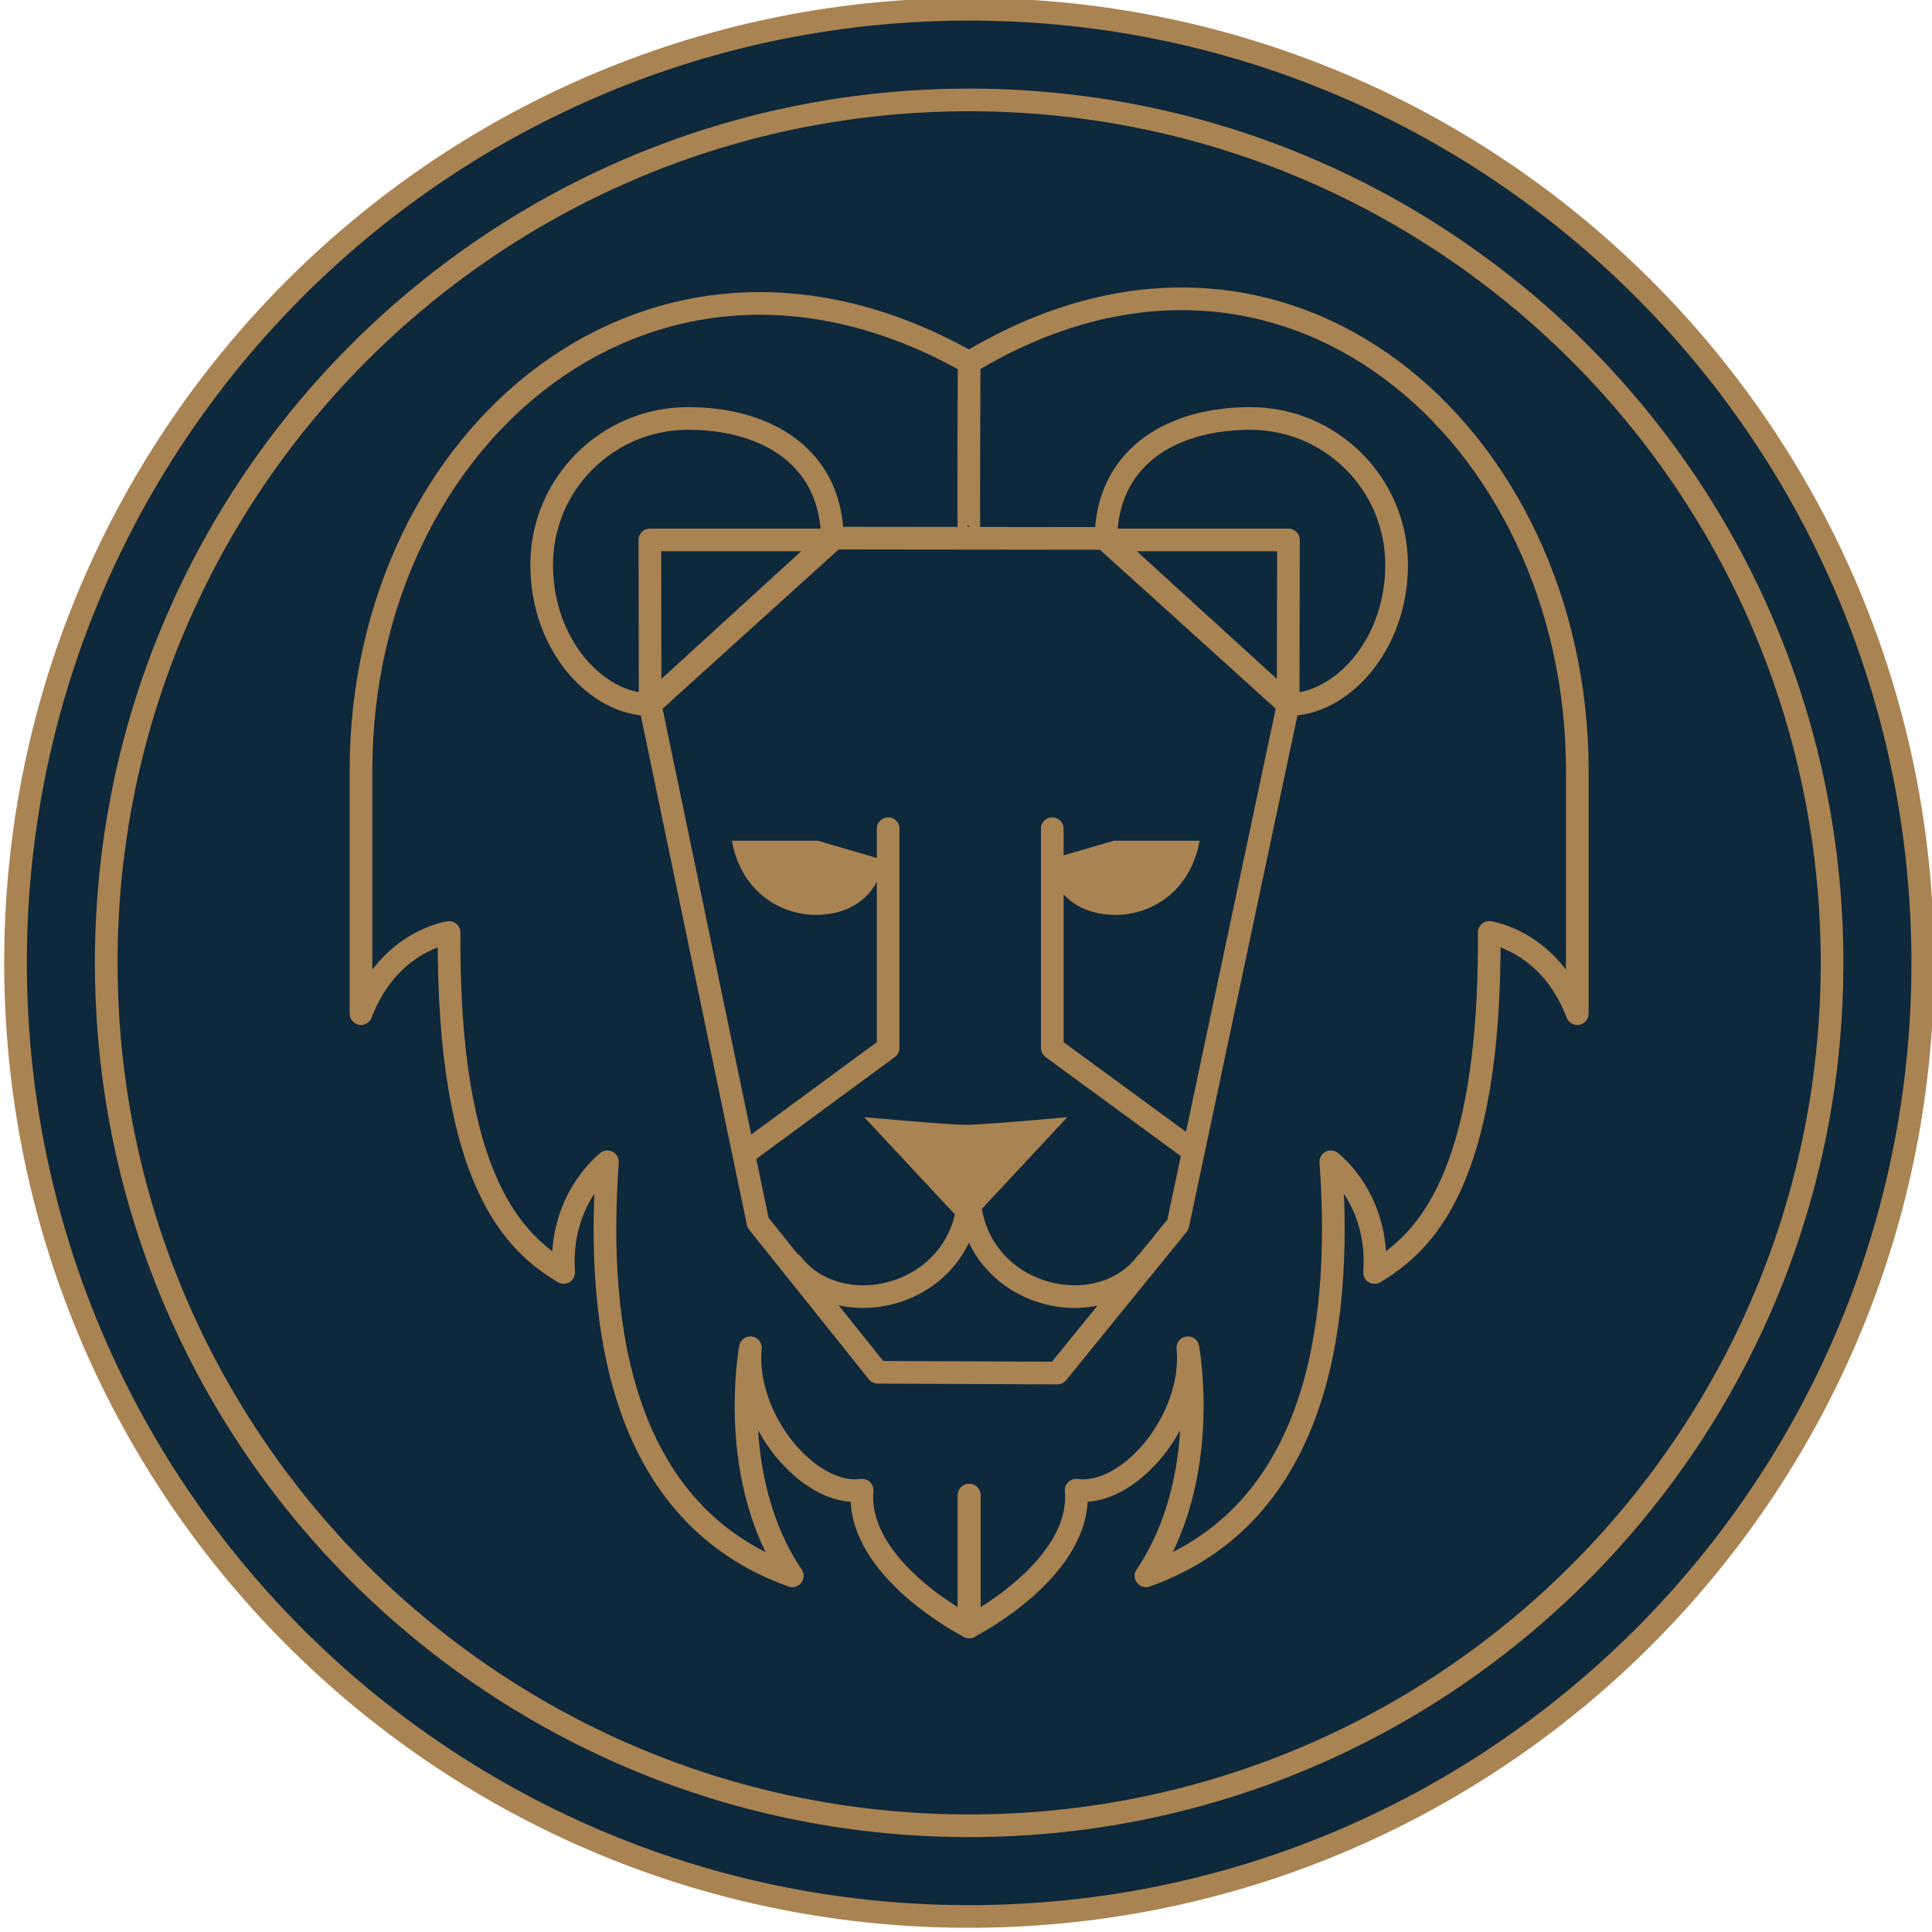
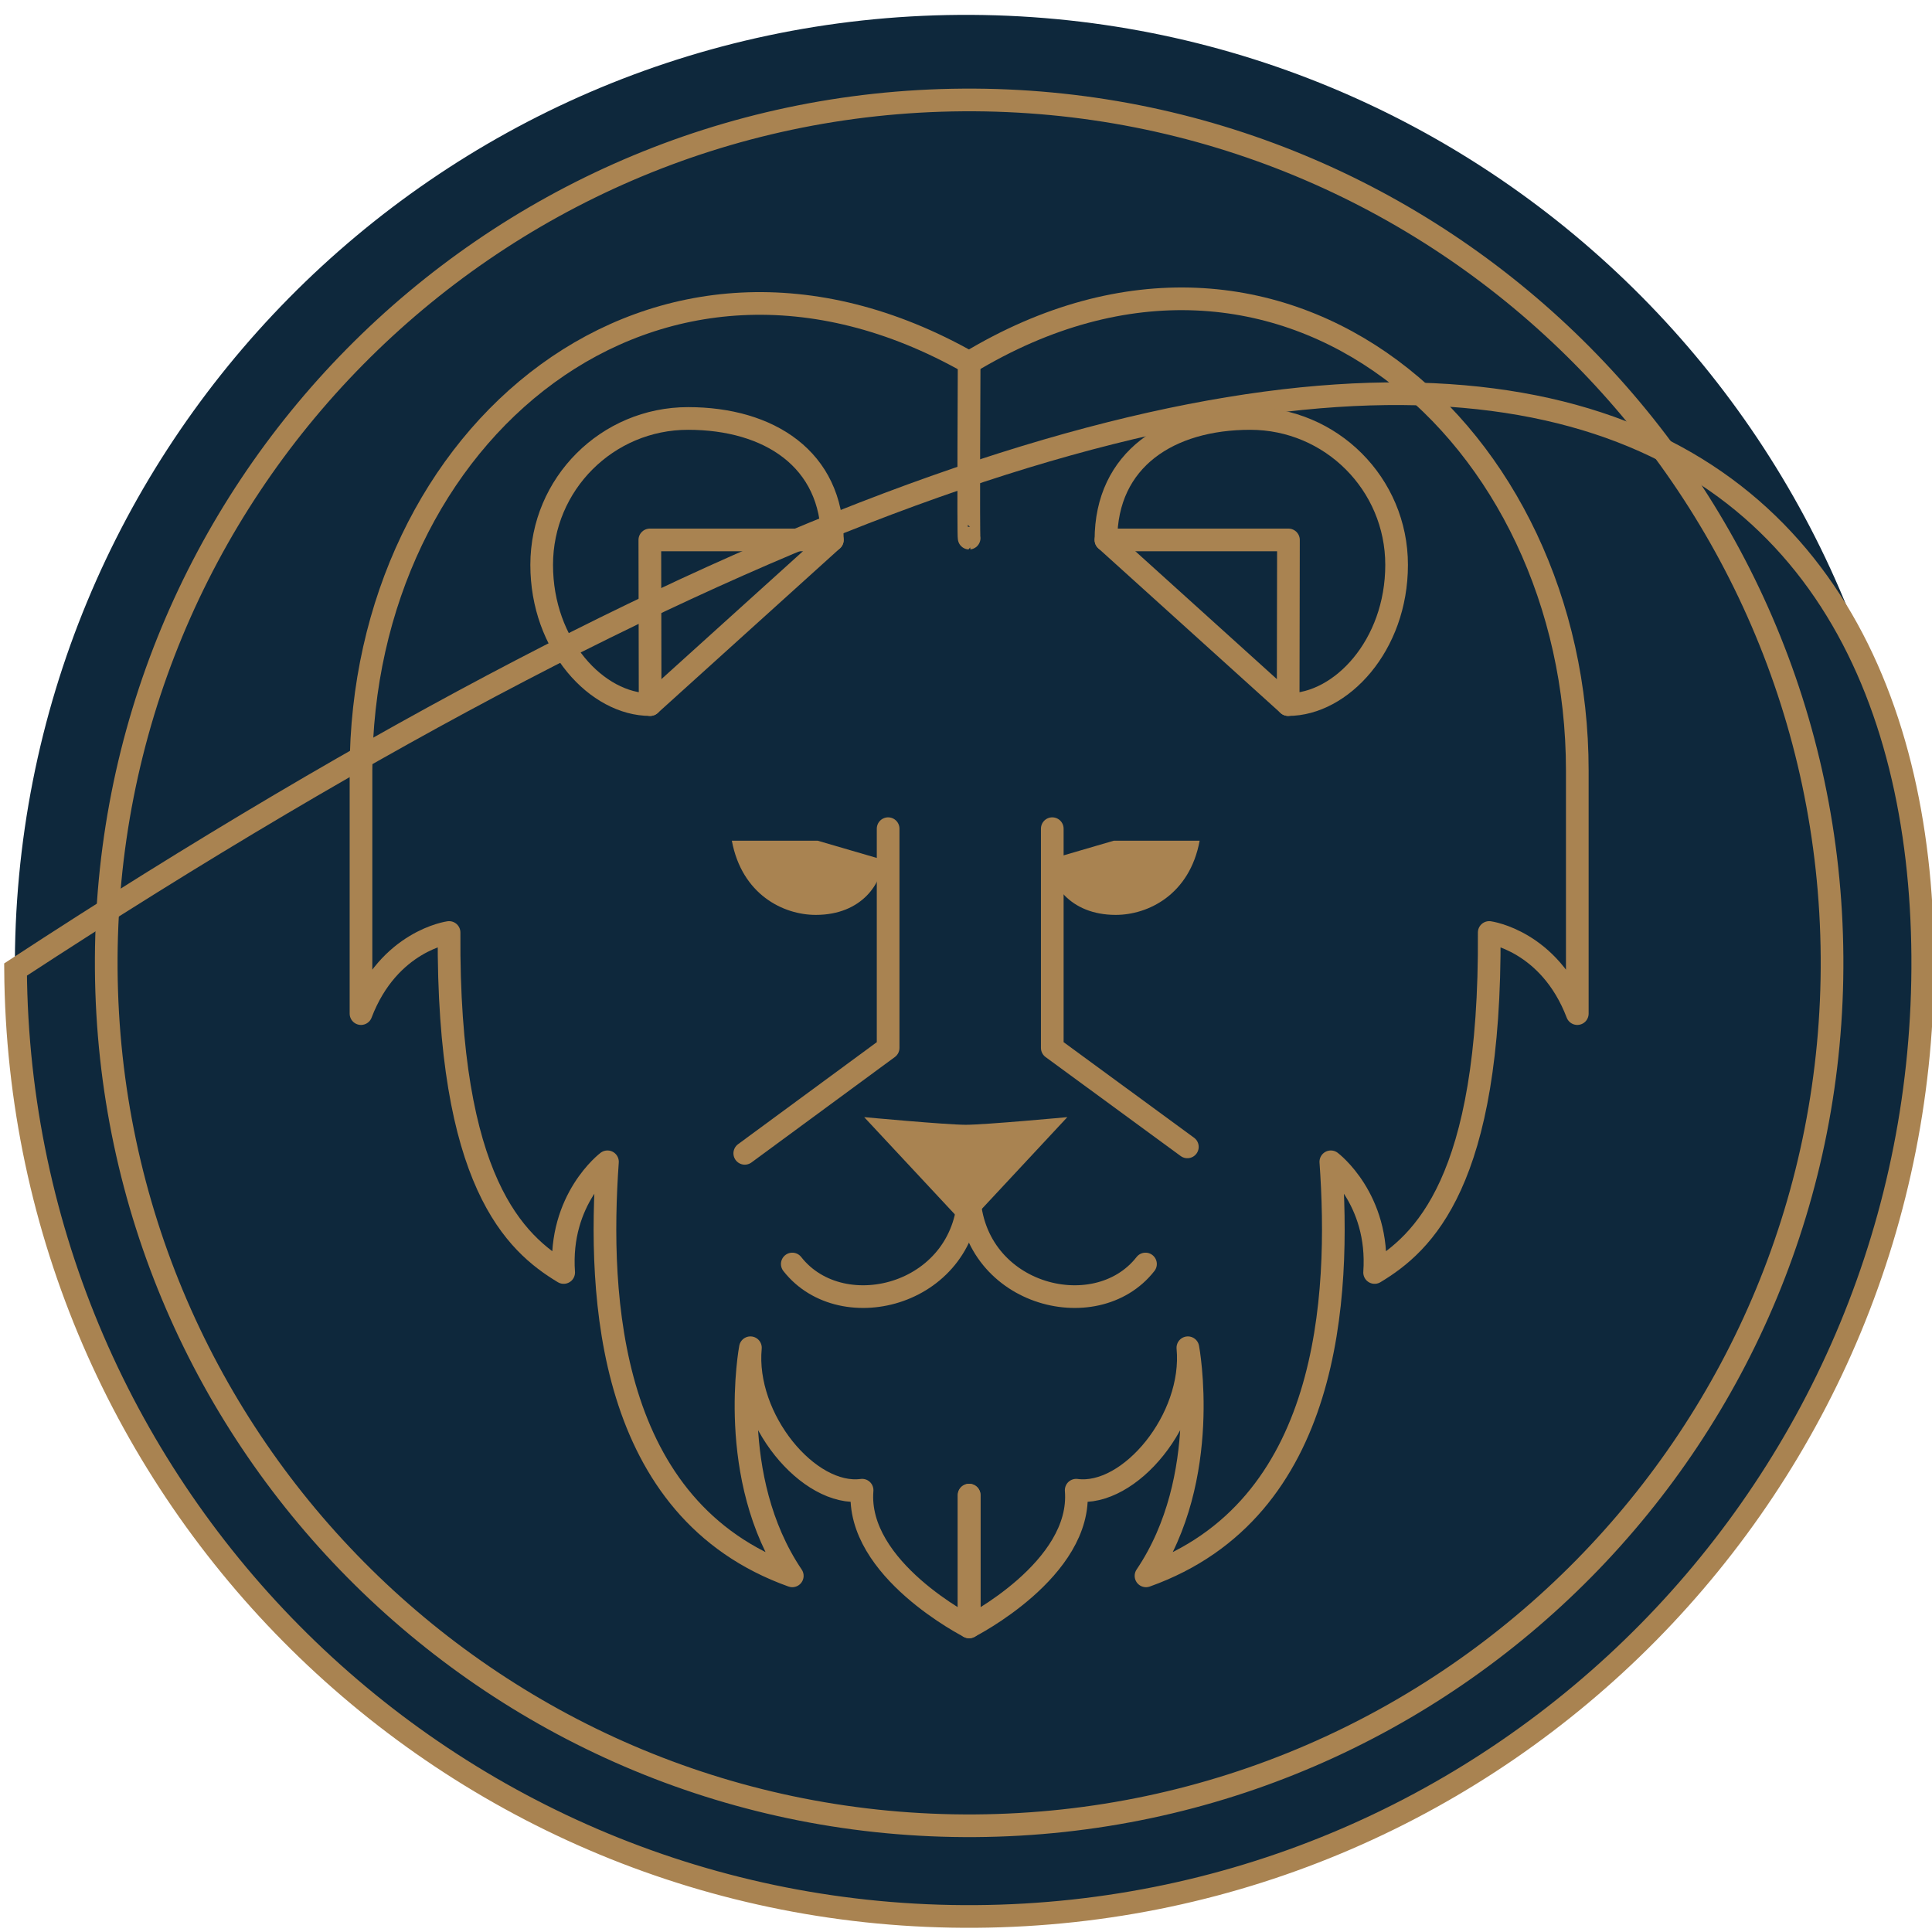
<svg xmlns="http://www.w3.org/2000/svg" version="1.0" preserveAspectRatio="xMidYMid meet" height="100" viewBox="0 0 75 75" zoomAndPan="magnify" width="100">
  <rect fill-opacity="1" height="90" y="-7.5" fill="#ffffff" width="90" x="-7.5" />
  <rect fill-opacity="1" height="90" y="-7.5" fill="#ffffff" width="90" x="-7.5" />
  <path fill-rule="nonzero" fill-opacity="1" d="M 74.422 37.242 C 74.566 57.633 58.148 74.277 37.758 74.422 C 17.367 74.566 0.723 58.148 0.578 37.758 C 0.434 17.367 16.852 0.723 37.242 0.578 C 57.633 0.438 74.277 16.852 74.422 37.242" fill="#0e283c" />
-   <path stroke-miterlimit="10" stroke-opacity="1" stroke-width="40" stroke="#a98351" d="M 3808.653 2137.749 C 3815.24 1208.481 3067.018 449.934 2137.749 443.347 C 1208.481 436.76 449.934 1184.982 443.347 2114.251 C 436.76 3043.519 1184.982 3802.066 2114.251 3808.653 C 3043.519 3815.062 3802.066 3067.018 3808.653 2137.749 Z M 3808.653 2137.749" stroke-linejoin="miter" fill="none" transform="matrix(0.022, 0, 0, -0.022, -9.15, 84.15)" stroke-linecap="butt" />
+   <path stroke-miterlimit="10" stroke-opacity="1" stroke-width="40" stroke="#a98351" d="M 3808.653 2137.749 C 3815.24 1208.481 3067.018 449.934 2137.749 443.347 C 1208.481 436.76 449.934 1184.982 443.347 2114.251 C 3043.519 3815.062 3802.066 3067.018 3808.653 2137.749 Z M 3808.653 2137.749" stroke-linejoin="miter" fill="none" transform="matrix(0.022, 0, 0, -0.022, -9.15, 84.15)" stroke-linecap="butt" />
  <path stroke-miterlimit="10" stroke-opacity="1" stroke-width="40" stroke="#a98351" d="M 3648.612 2136.681 C 3654.487 1295.711 2977.652 609.263 2136.681 603.388 C 1295.711 597.513 609.262 1274.348 603.388 2115.319 C 597.513 2956.289 1274.348 3642.738 2115.319 3648.612 C 2956.289 3654.487 3642.738 2977.652 3648.612 2136.681 Z M 3648.612 2136.681" stroke-linejoin="miter" fill="none" transform="matrix(0.022, 0, 0, -0.022, -9.15, 84.15)" stroke-linecap="butt" />
-   <path stroke-miterlimit="10" stroke-opacity="1" stroke-width="40" stroke="#a98351" d="M 1884.604 2875.468 L 1563.098 2581.734 L 1753.402 1667.596 L 1964.713 1403.592 L 2281.59 1402.167 L 2494.325 1664.036 L 2688.902 2581.734 L 2367.396 2874.934 Z M 1884.604 2875.468" stroke-linejoin="round" fill="none" transform="matrix(0.022, 0, 0, -0.022, -9.15, 84.15)" stroke-linecap="round" />
  <path stroke-miterlimit="10" stroke-opacity="1" stroke-width="40" stroke="#a98351" d="M 2126 2875.468 C 2124.398 2875.29 2126 3184.868 2126 3184.868" stroke-linejoin="round" fill="none" transform="matrix(0.022, 0, 0, -0.022, -9.15, 84.15)" stroke-linecap="round" />
  <path fill-rule="nonzero" fill-opacity="1" d="M 37.492 43.664 C 36.734 43.664 33.547 43.367 33.547 43.367 L 37.492 47.598 L 41.434 43.367 C 41.434 43.367 38.25 43.664 37.492 43.664" fill="#a98351" />
  <path stroke-miterlimit="10" stroke-opacity="1" stroke-width="40" stroke="#a98351" d="M 2125.644 1724.741 C 2125.644 1540.312 2348.882 1481.565 2437.181 1594.608" stroke-linejoin="round" fill="none" transform="matrix(0.022, 0, 0, -0.022, -9.15, 84.15)" stroke-linecap="round" />
  <path stroke-miterlimit="10" stroke-opacity="1" stroke-width="40" stroke="#a98351" d="M 2125.644 1724.741 C 2125.644 1540.312 1902.406 1481.565 1813.93 1594.608" stroke-linejoin="round" fill="none" transform="matrix(0.022, 0, 0, -0.022, -9.15, 84.15)" stroke-linecap="round" />
  <path stroke-miterlimit="10" stroke-opacity="1" stroke-width="40" stroke="#a98351" d="M 2511.059 1801.29 L 2272.689 1975.929 L 2272.689 2362.768" stroke-linejoin="round" fill="none" transform="matrix(0.022, 0, 0, -0.022, -9.15, 84.15)" stroke-linecap="round" />
  <path stroke-miterlimit="10" stroke-opacity="1" stroke-width="40" stroke="#a98351" d="M 1730.082 1789.897 L 1983.049 1975.929 L 1983.049 2362.768" stroke-linejoin="round" fill="none" transform="matrix(0.022, 0, 0, -0.022, -9.15, 84.15)" stroke-linecap="round" />
  <path fill-rule="nonzero" fill-opacity="1" d="M 28.41 32.637 C 28.801 34.727 30.406 35.516 31.668 35.516 C 33.477 35.516 34.262 34.25 34.262 33.371 L 31.746 32.637 L 28.41 32.637" fill="#a98351" />
  <path fill-rule="nonzero" fill-opacity="1" d="M 43.234 32.637 L 40.719 33.371 C 40.719 34.25 41.504 35.516 43.312 35.516 C 44.574 35.516 46.184 34.727 46.57 32.637 L 43.234 32.637" fill="#a98351" />
  <path stroke-miterlimit="10" stroke-opacity="1" stroke-width="40" stroke="#a98351" d="M 1371.726 2828.292 C 1371.726 2685.698 1469.815 2581.734 1563.098 2581.734 L 1884.604 2872.264 C 1884.604 3015.036 1772.807 3086.601 1630.034 3086.601 C 1487.439 3086.601 1371.726 2971.065 1371.726 2828.292 Z M 1371.726 2828.292" stroke-linejoin="round" fill="none" transform="matrix(0.022, 0, 0, -0.022, -9.15, 84.15)" stroke-linecap="round" />
  <path stroke-miterlimit="10" stroke-opacity="1" stroke-width="40" stroke="#a98351" d="M 1563.098 2581.734 L 1562.564 2872.264 L 1884.604 2872.264" stroke-linejoin="round" fill="none" transform="matrix(0.022, 0, 0, -0.022, -9.15, 84.15)" stroke-linecap="round" />
  <path stroke-miterlimit="10" stroke-opacity="1" stroke-width="40" stroke="#a98351" d="M 2880.274 2828.292 C 2880.274 2685.698 2782.185 2581.734 2688.902 2581.734 L 2367.396 2872.264 C 2367.396 3015.036 2479.193 3086.601 2621.966 3086.601 C 2764.561 3086.601 2880.274 2971.065 2880.274 2828.292 Z M 2880.274 2828.292" stroke-linejoin="round" fill="none" transform="matrix(0.022, 0, 0, -0.022, -9.15, 84.15)" stroke-linecap="round" />
  <path stroke-miterlimit="10" stroke-opacity="1" stroke-width="40" stroke="#a98351" d="M 2688.902 2581.734 L 2689.436 2872.264 L 2367.396 2872.264" stroke-linejoin="round" fill="none" transform="matrix(0.022, 0, 0, -0.022, -9.15, 84.15)" stroke-linecap="round" />
  <path stroke-miterlimit="10" stroke-opacity="1" stroke-width="40" stroke="#a98351" d="M 2126.178 1186.762 L 2126.178 954.267 C 2126.178 954.267 1925.549 1055.739 1937.12 1195.485 C 1842.947 1182.846 1728.124 1321.346 1740.051 1446.851 C 1740.051 1446.851 1696.792 1217.738 1813.93 1044.346 C 1487.261 1160.949 1470.883 1537.107 1487.795 1774.943 C 1487.795 1774.943 1401.277 1709.609 1410.534 1579.654 C 1325.44 1630.924 1205.454 1738.627 1208.303 2179.584 C 1208.303 2179.584 1102.024 2165.165 1052.89 2036.456 L 1052.89 2465.308 C 1052.89 3058.295 1571.643 3499.965 2126.712 3184.868" stroke-linejoin="round" fill="none" transform="matrix(0.022, 0, 0, -0.022, -9.15, 84.15)" stroke-linecap="round" />
  <path stroke-miterlimit="10" stroke-opacity="1" stroke-width="40" stroke="#a98351" d="M 2125.822 1186.762 L 2125.822 954.267 C 2125.822 954.267 2326.452 1055.739 2314.88 1195.485 C 2409.053 1182.846 2523.877 1321.346 2511.949 1446.851 C 2511.949 1446.851 2555.208 1217.738 2438.071 1044.346 C 2764.739 1160.949 2781.117 1537.107 2764.205 1774.943 C 2764.205 1774.943 2850.723 1709.609 2841.466 1579.654 C 2926.56 1630.924 3046.724 1738.627 3043.698 2179.584 C 3043.698 2179.584 3149.976 2165.165 3199.11 2036.456 L 3199.11 2465.308 C 3199.11 3058.295 2679.467 3519.903 2125.288 3184.868" stroke-linejoin="round" fill="none" transform="matrix(0.022, 0, 0, -0.022, -9.15, 84.15)" stroke-linecap="round" />
</svg>